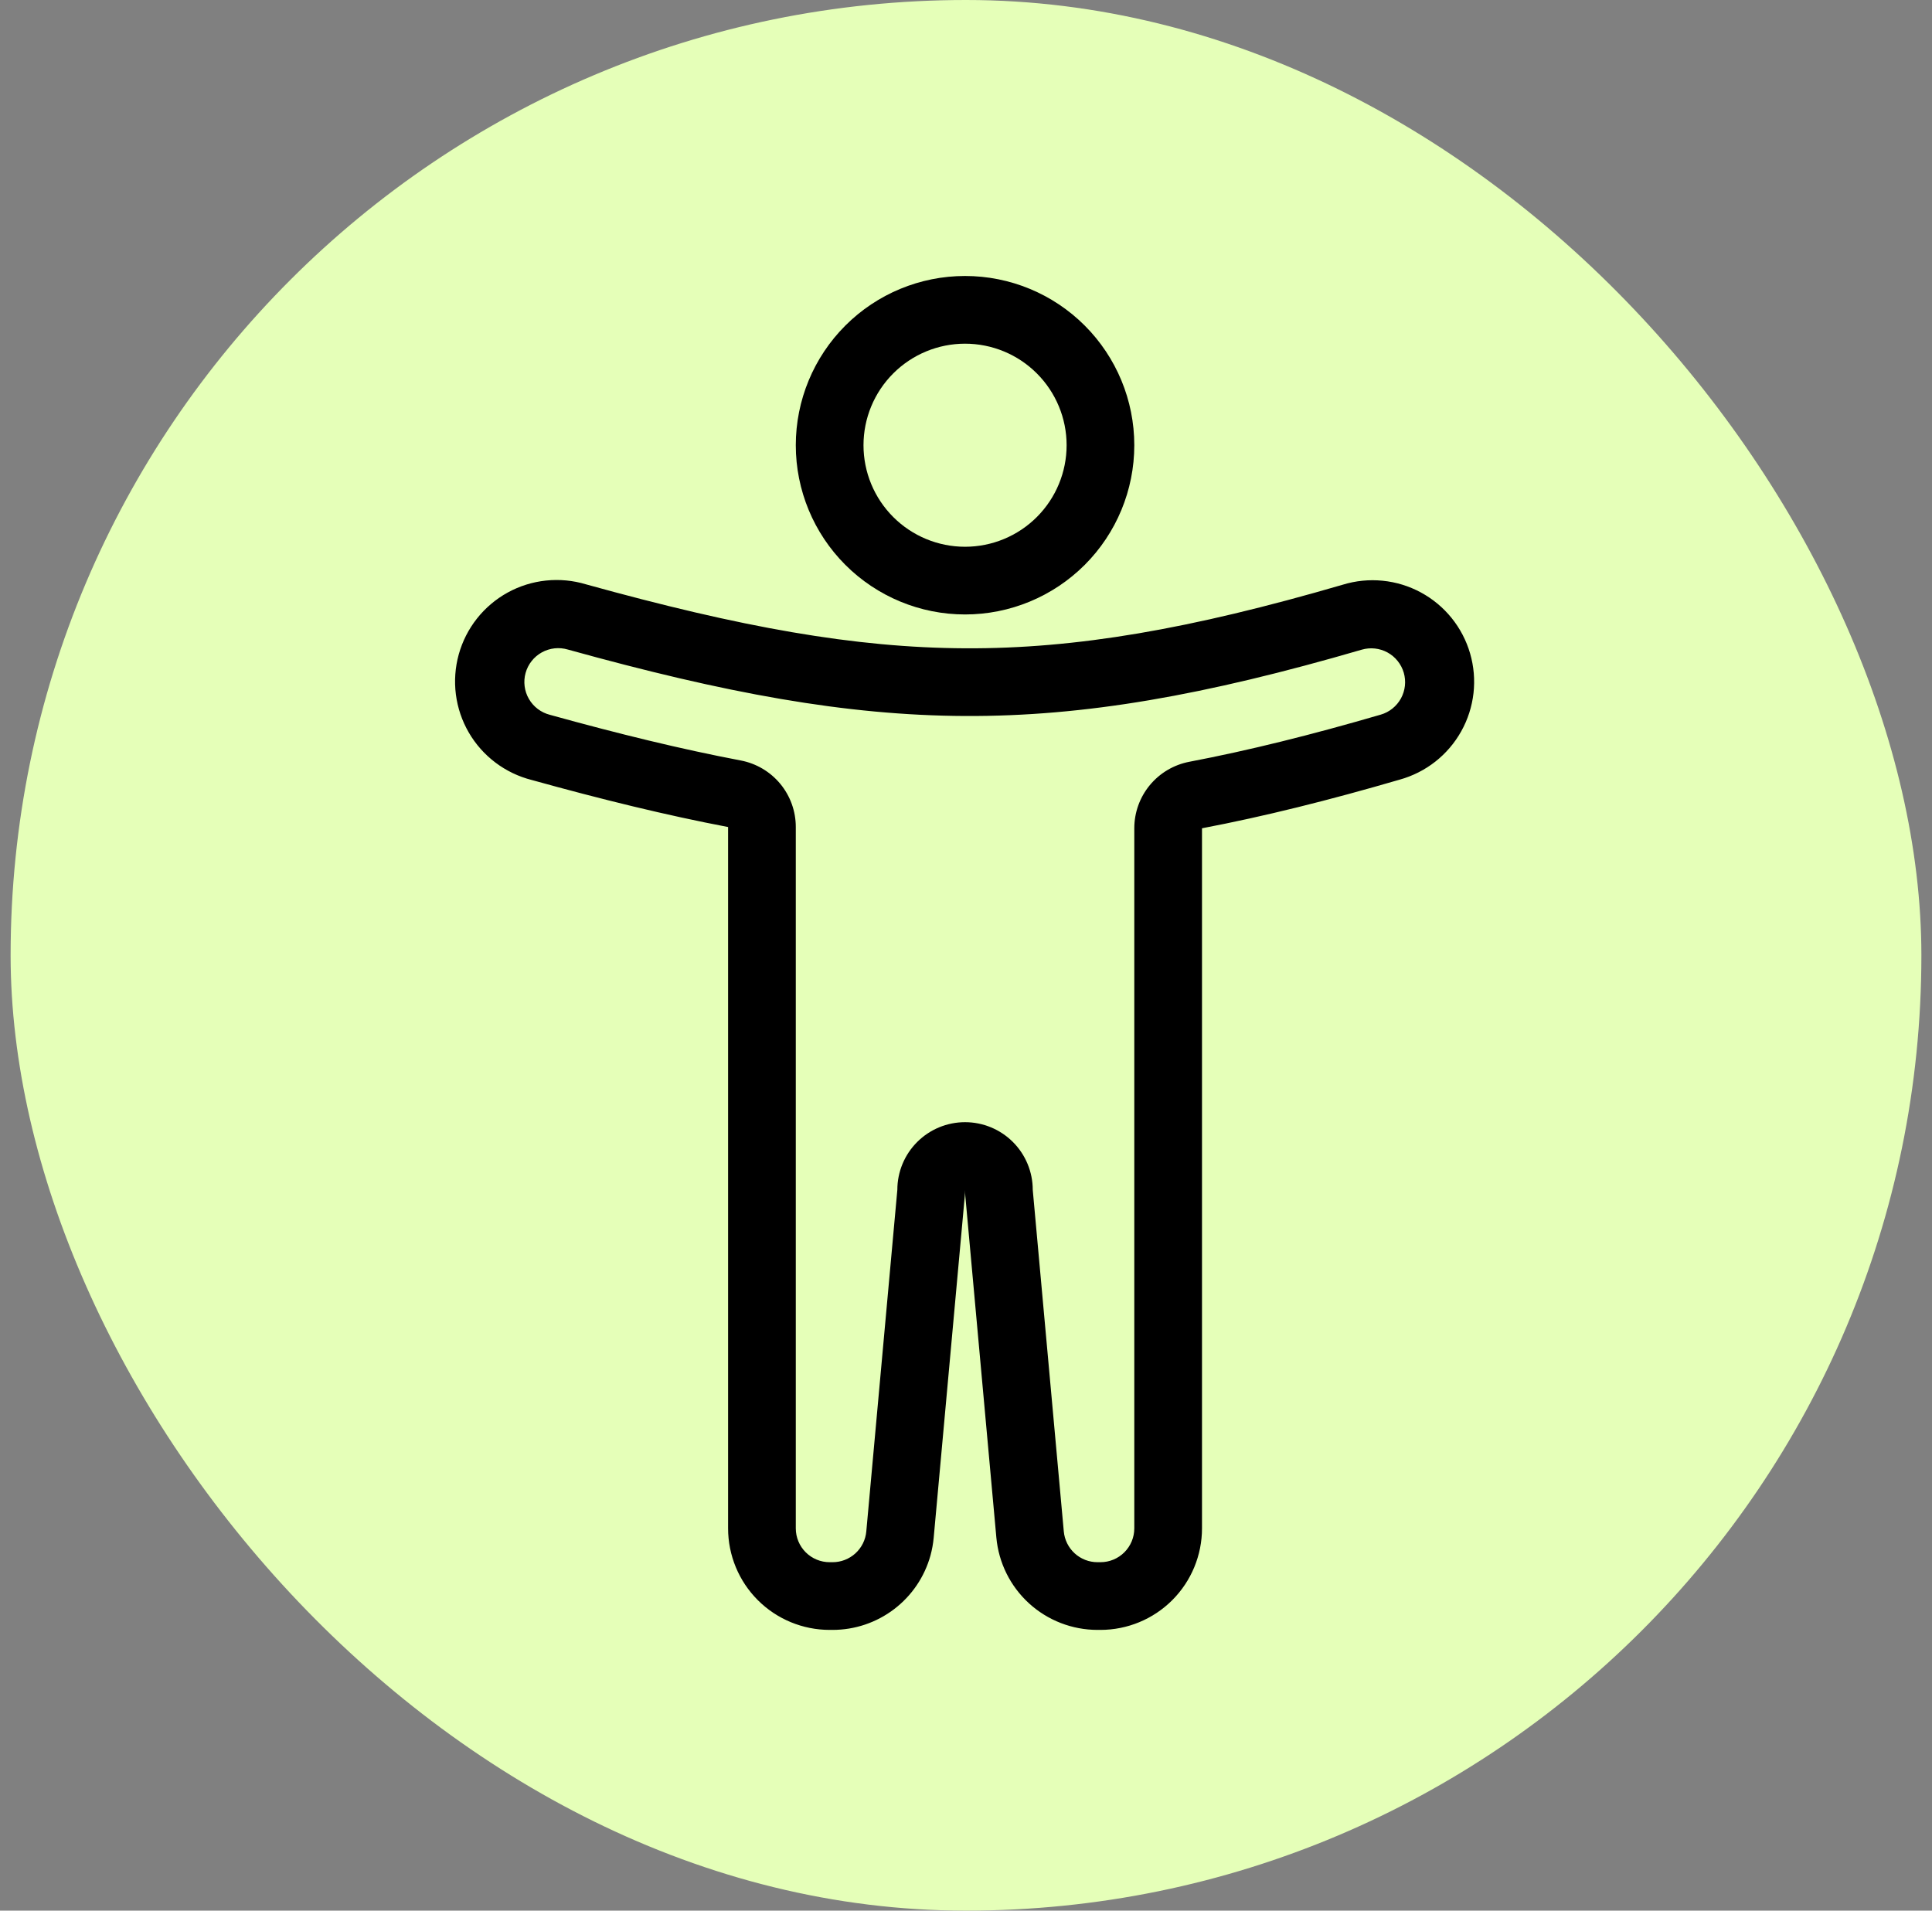
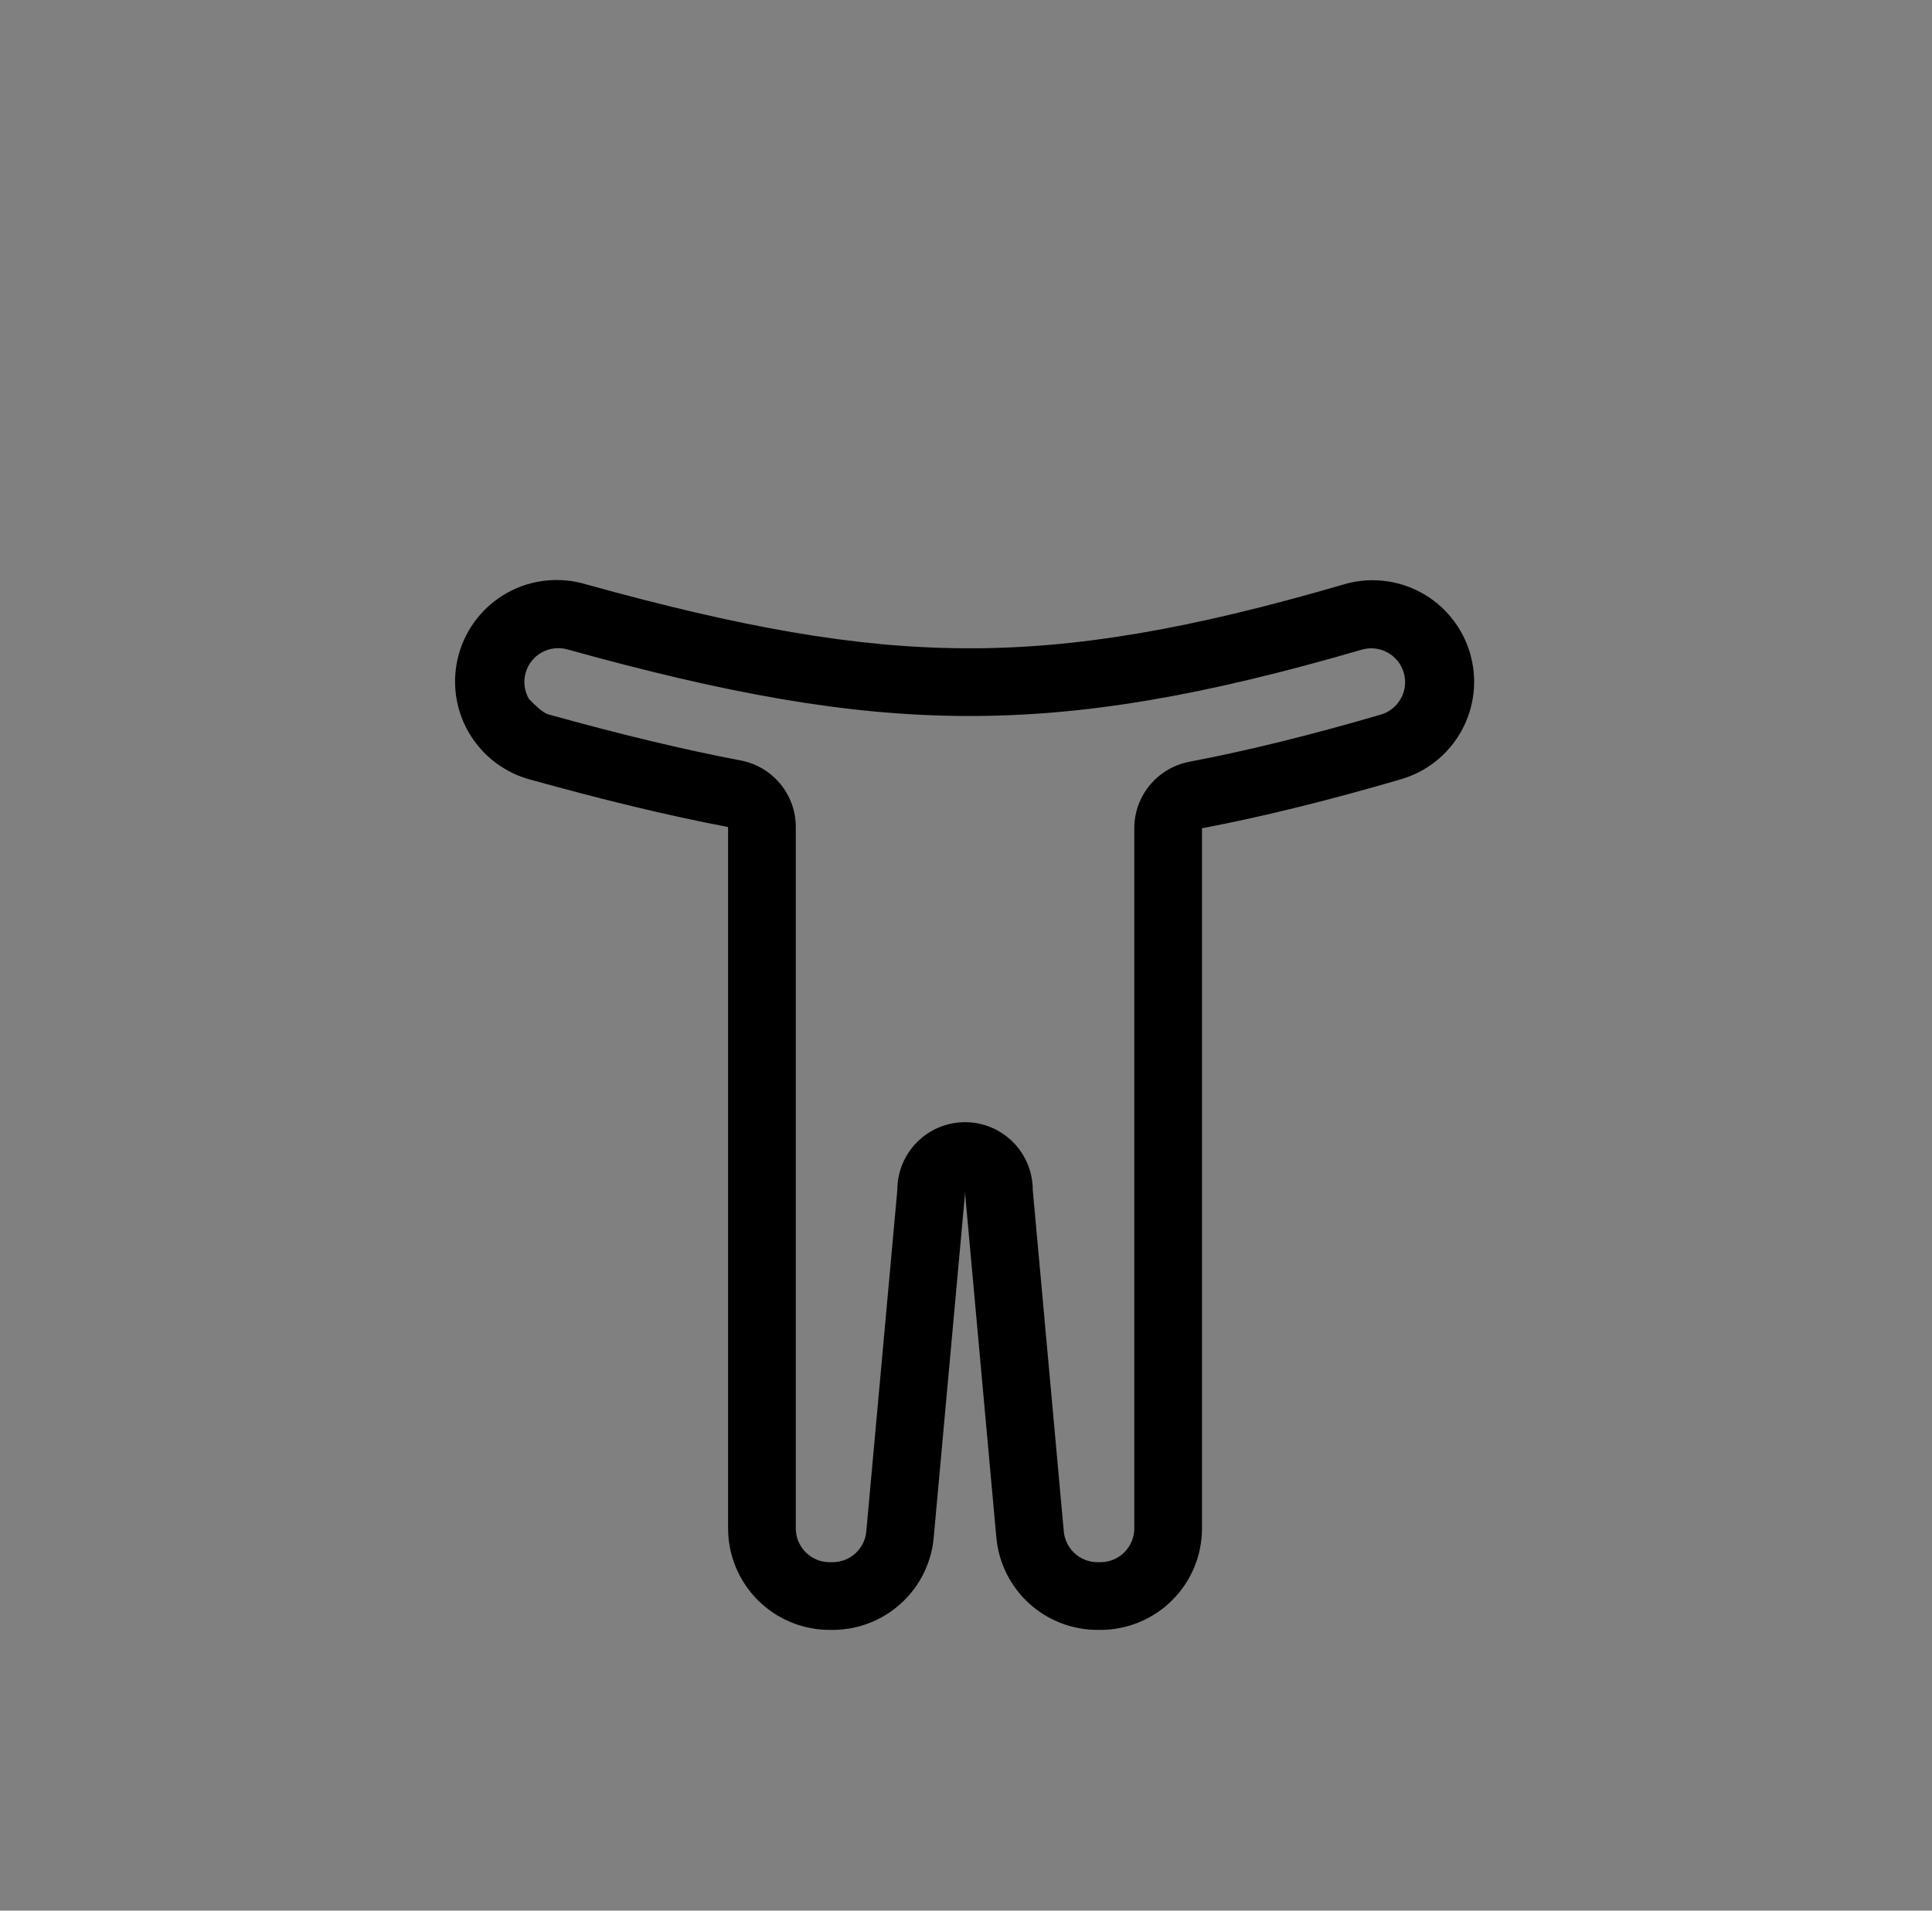
<svg xmlns="http://www.w3.org/2000/svg" width="91" height="90" viewBox="0 0 91 90" fill="none">
  <rect x="0" y="0" width="91" height="90" fill="#808080" stroke="none" />
-   <rect x="0.5" width="90" height="90" rx="45" fill="#E5FFB8" />
-   <path fill-rule="evenodd" clip-rule="evenodd" d="M45.455 25.755C46.724 25.755 47.941 25.251 48.837 24.354C49.734 23.457 50.239 22.241 50.239 20.972C50.239 19.703 49.734 18.487 48.837 17.59C47.941 16.693 46.724 16.189 45.455 16.189C44.187 16.189 42.97 16.693 42.073 17.59C41.176 18.487 40.672 19.703 40.672 20.972C40.672 22.241 41.176 23.457 42.073 24.354C42.97 25.251 44.187 25.755 45.455 25.755ZM45.455 28.944C47.57 28.944 49.597 28.104 51.092 26.609C52.587 25.114 53.427 23.086 53.427 20.972C53.427 18.858 52.587 16.83 51.092 15.335C49.597 13.84 47.57 13 45.455 13C43.341 13 41.313 13.84 39.818 15.335C38.323 16.83 37.483 18.858 37.483 20.972C37.483 23.086 38.323 25.114 39.818 26.609C41.313 28.104 43.341 28.944 45.455 28.944Z" fill="black" />
-   <path fill-rule="evenodd" clip-rule="evenodd" d="M34.891 35.822C35.62 35.961 36.278 36.35 36.752 36.922C37.225 37.495 37.484 38.214 37.483 38.957V71.993C37.483 72.416 37.651 72.821 37.95 73.12C38.249 73.419 38.655 73.587 39.078 73.587H39.216C39.614 73.587 39.998 73.438 40.292 73.17C40.586 72.901 40.769 72.533 40.804 72.136L42.266 56.049C42.266 55.203 42.602 54.392 43.2 53.794C43.798 53.196 44.609 52.86 45.455 52.86C46.301 52.86 47.112 53.196 47.71 53.794C48.308 54.392 48.644 55.203 48.644 56.049L50.106 72.136C50.142 72.533 50.325 72.901 50.619 73.17C50.912 73.438 51.296 73.587 51.694 73.587H51.833C52.256 73.587 52.661 73.419 52.96 73.12C53.259 72.821 53.427 72.416 53.427 71.993V39.016C53.427 38.273 53.686 37.554 54.159 36.983C54.633 36.411 55.291 36.022 56.02 35.883C58.819 35.35 61.78 34.612 65.034 33.663C65.236 33.605 65.423 33.507 65.586 33.376C65.749 33.245 65.885 33.083 65.986 32.9C66.087 32.716 66.15 32.514 66.173 32.306C66.196 32.098 66.177 31.887 66.119 31.686C66.06 31.485 65.962 31.298 65.831 31.135C65.7 30.971 65.538 30.835 65.355 30.735C65.171 30.634 64.969 30.571 64.761 30.548C64.553 30.525 64.343 30.544 64.142 30.602C56.753 32.755 51.084 33.753 45.462 33.727C39.833 33.702 34.157 32.653 26.748 30.597C26.545 30.537 26.332 30.517 26.121 30.54C25.91 30.563 25.706 30.628 25.521 30.73C25.335 30.833 25.172 30.971 25.041 31.138C24.909 31.304 24.813 31.495 24.756 31.7C24.699 31.904 24.684 32.117 24.711 32.328C24.738 32.538 24.806 32.741 24.913 32.924C25.019 33.108 25.161 33.268 25.33 33.396C25.499 33.524 25.691 33.617 25.897 33.67C29.138 34.569 32.093 35.29 34.891 35.822ZM43.826 73.273C43.546 74.281 42.944 75.168 42.111 75.801C41.279 76.434 40.262 76.776 39.216 76.776H39.078C37.809 76.776 36.592 76.272 35.695 75.375C34.798 74.478 34.294 73.261 34.294 71.993V38.957C31.383 38.402 28.339 37.656 25.044 36.741C24.426 36.584 23.846 36.306 23.337 35.922C22.828 35.538 22.401 35.057 22.081 34.506C21.761 33.955 21.554 33.345 21.473 32.713C21.392 32.081 21.438 31.439 21.608 30.825C21.779 30.21 22.07 29.637 22.465 29.137C22.861 28.637 23.352 28.221 23.91 27.913C24.468 27.606 25.083 27.413 25.716 27.347C26.35 27.28 26.991 27.341 27.601 27.525C34.888 29.545 40.253 30.515 45.476 30.538C50.683 30.561 56.028 29.646 63.25 27.541C63.856 27.355 64.493 27.292 65.123 27.355C65.754 27.417 66.366 27.605 66.923 27.906C67.481 28.207 67.973 28.616 68.371 29.108C68.769 29.601 69.066 30.168 69.243 30.777C69.42 31.385 69.475 32.023 69.404 32.652C69.332 33.282 69.137 33.891 68.828 34.444C68.519 34.998 68.104 35.484 67.606 35.876C67.108 36.267 66.536 36.556 65.926 36.725C62.603 37.694 59.542 38.459 56.616 39.016V71.993C56.616 73.261 56.112 74.478 55.215 75.375C54.318 76.272 53.101 76.776 51.833 76.776H51.694C50.501 76.776 49.35 76.33 48.468 75.525C47.587 74.721 47.038 73.615 46.93 72.427L45.468 56.339C45.46 56.245 45.455 56.151 45.455 56.057C45.455 56.15 45.451 56.244 45.443 56.337L43.979 72.425C43.953 72.712 43.902 72.996 43.826 73.273Z" fill="black" />
+   <path fill-rule="evenodd" clip-rule="evenodd" d="M34.891 35.822C35.62 35.961 36.278 36.35 36.752 36.922C37.225 37.495 37.484 38.214 37.483 38.957V71.993C37.483 72.416 37.651 72.821 37.95 73.12C38.249 73.419 38.655 73.587 39.078 73.587H39.216C39.614 73.587 39.998 73.438 40.292 73.17C40.586 72.901 40.769 72.533 40.804 72.136L42.266 56.049C42.266 55.203 42.602 54.392 43.2 53.794C43.798 53.196 44.609 52.86 45.455 52.86C46.301 52.86 47.112 53.196 47.71 53.794C48.308 54.392 48.644 55.203 48.644 56.049L50.106 72.136C50.142 72.533 50.325 72.901 50.619 73.17C50.912 73.438 51.296 73.587 51.694 73.587H51.833C52.256 73.587 52.661 73.419 52.96 73.12C53.259 72.821 53.427 72.416 53.427 71.993V39.016C53.427 38.273 53.686 37.554 54.159 36.983C54.633 36.411 55.291 36.022 56.02 35.883C58.819 35.35 61.78 34.612 65.034 33.663C65.236 33.605 65.423 33.507 65.586 33.376C65.749 33.245 65.885 33.083 65.986 32.9C66.087 32.716 66.15 32.514 66.173 32.306C66.196 32.098 66.177 31.887 66.119 31.686C66.06 31.485 65.962 31.298 65.831 31.135C65.7 30.971 65.538 30.835 65.355 30.735C65.171 30.634 64.969 30.571 64.761 30.548C64.553 30.525 64.343 30.544 64.142 30.602C56.753 32.755 51.084 33.753 45.462 33.727C39.833 33.702 34.157 32.653 26.748 30.597C26.545 30.537 26.332 30.517 26.121 30.54C25.91 30.563 25.706 30.628 25.521 30.73C25.335 30.833 25.172 30.971 25.041 31.138C24.909 31.304 24.813 31.495 24.756 31.7C24.699 31.904 24.684 32.117 24.711 32.328C24.738 32.538 24.806 32.741 24.913 32.924C25.499 33.524 25.691 33.617 25.897 33.67C29.138 34.569 32.093 35.29 34.891 35.822ZM43.826 73.273C43.546 74.281 42.944 75.168 42.111 75.801C41.279 76.434 40.262 76.776 39.216 76.776H39.078C37.809 76.776 36.592 76.272 35.695 75.375C34.798 74.478 34.294 73.261 34.294 71.993V38.957C31.383 38.402 28.339 37.656 25.044 36.741C24.426 36.584 23.846 36.306 23.337 35.922C22.828 35.538 22.401 35.057 22.081 34.506C21.761 33.955 21.554 33.345 21.473 32.713C21.392 32.081 21.438 31.439 21.608 30.825C21.779 30.21 22.07 29.637 22.465 29.137C22.861 28.637 23.352 28.221 23.91 27.913C24.468 27.606 25.083 27.413 25.716 27.347C26.35 27.28 26.991 27.341 27.601 27.525C34.888 29.545 40.253 30.515 45.476 30.538C50.683 30.561 56.028 29.646 63.25 27.541C63.856 27.355 64.493 27.292 65.123 27.355C65.754 27.417 66.366 27.605 66.923 27.906C67.481 28.207 67.973 28.616 68.371 29.108C68.769 29.601 69.066 30.168 69.243 30.777C69.42 31.385 69.475 32.023 69.404 32.652C69.332 33.282 69.137 33.891 68.828 34.444C68.519 34.998 68.104 35.484 67.606 35.876C67.108 36.267 66.536 36.556 65.926 36.725C62.603 37.694 59.542 38.459 56.616 39.016V71.993C56.616 73.261 56.112 74.478 55.215 75.375C54.318 76.272 53.101 76.776 51.833 76.776H51.694C50.501 76.776 49.35 76.33 48.468 75.525C47.587 74.721 47.038 73.615 46.93 72.427L45.468 56.339C45.46 56.245 45.455 56.151 45.455 56.057C45.455 56.15 45.451 56.244 45.443 56.337L43.979 72.425C43.953 72.712 43.902 72.996 43.826 73.273Z" fill="black" />
</svg>